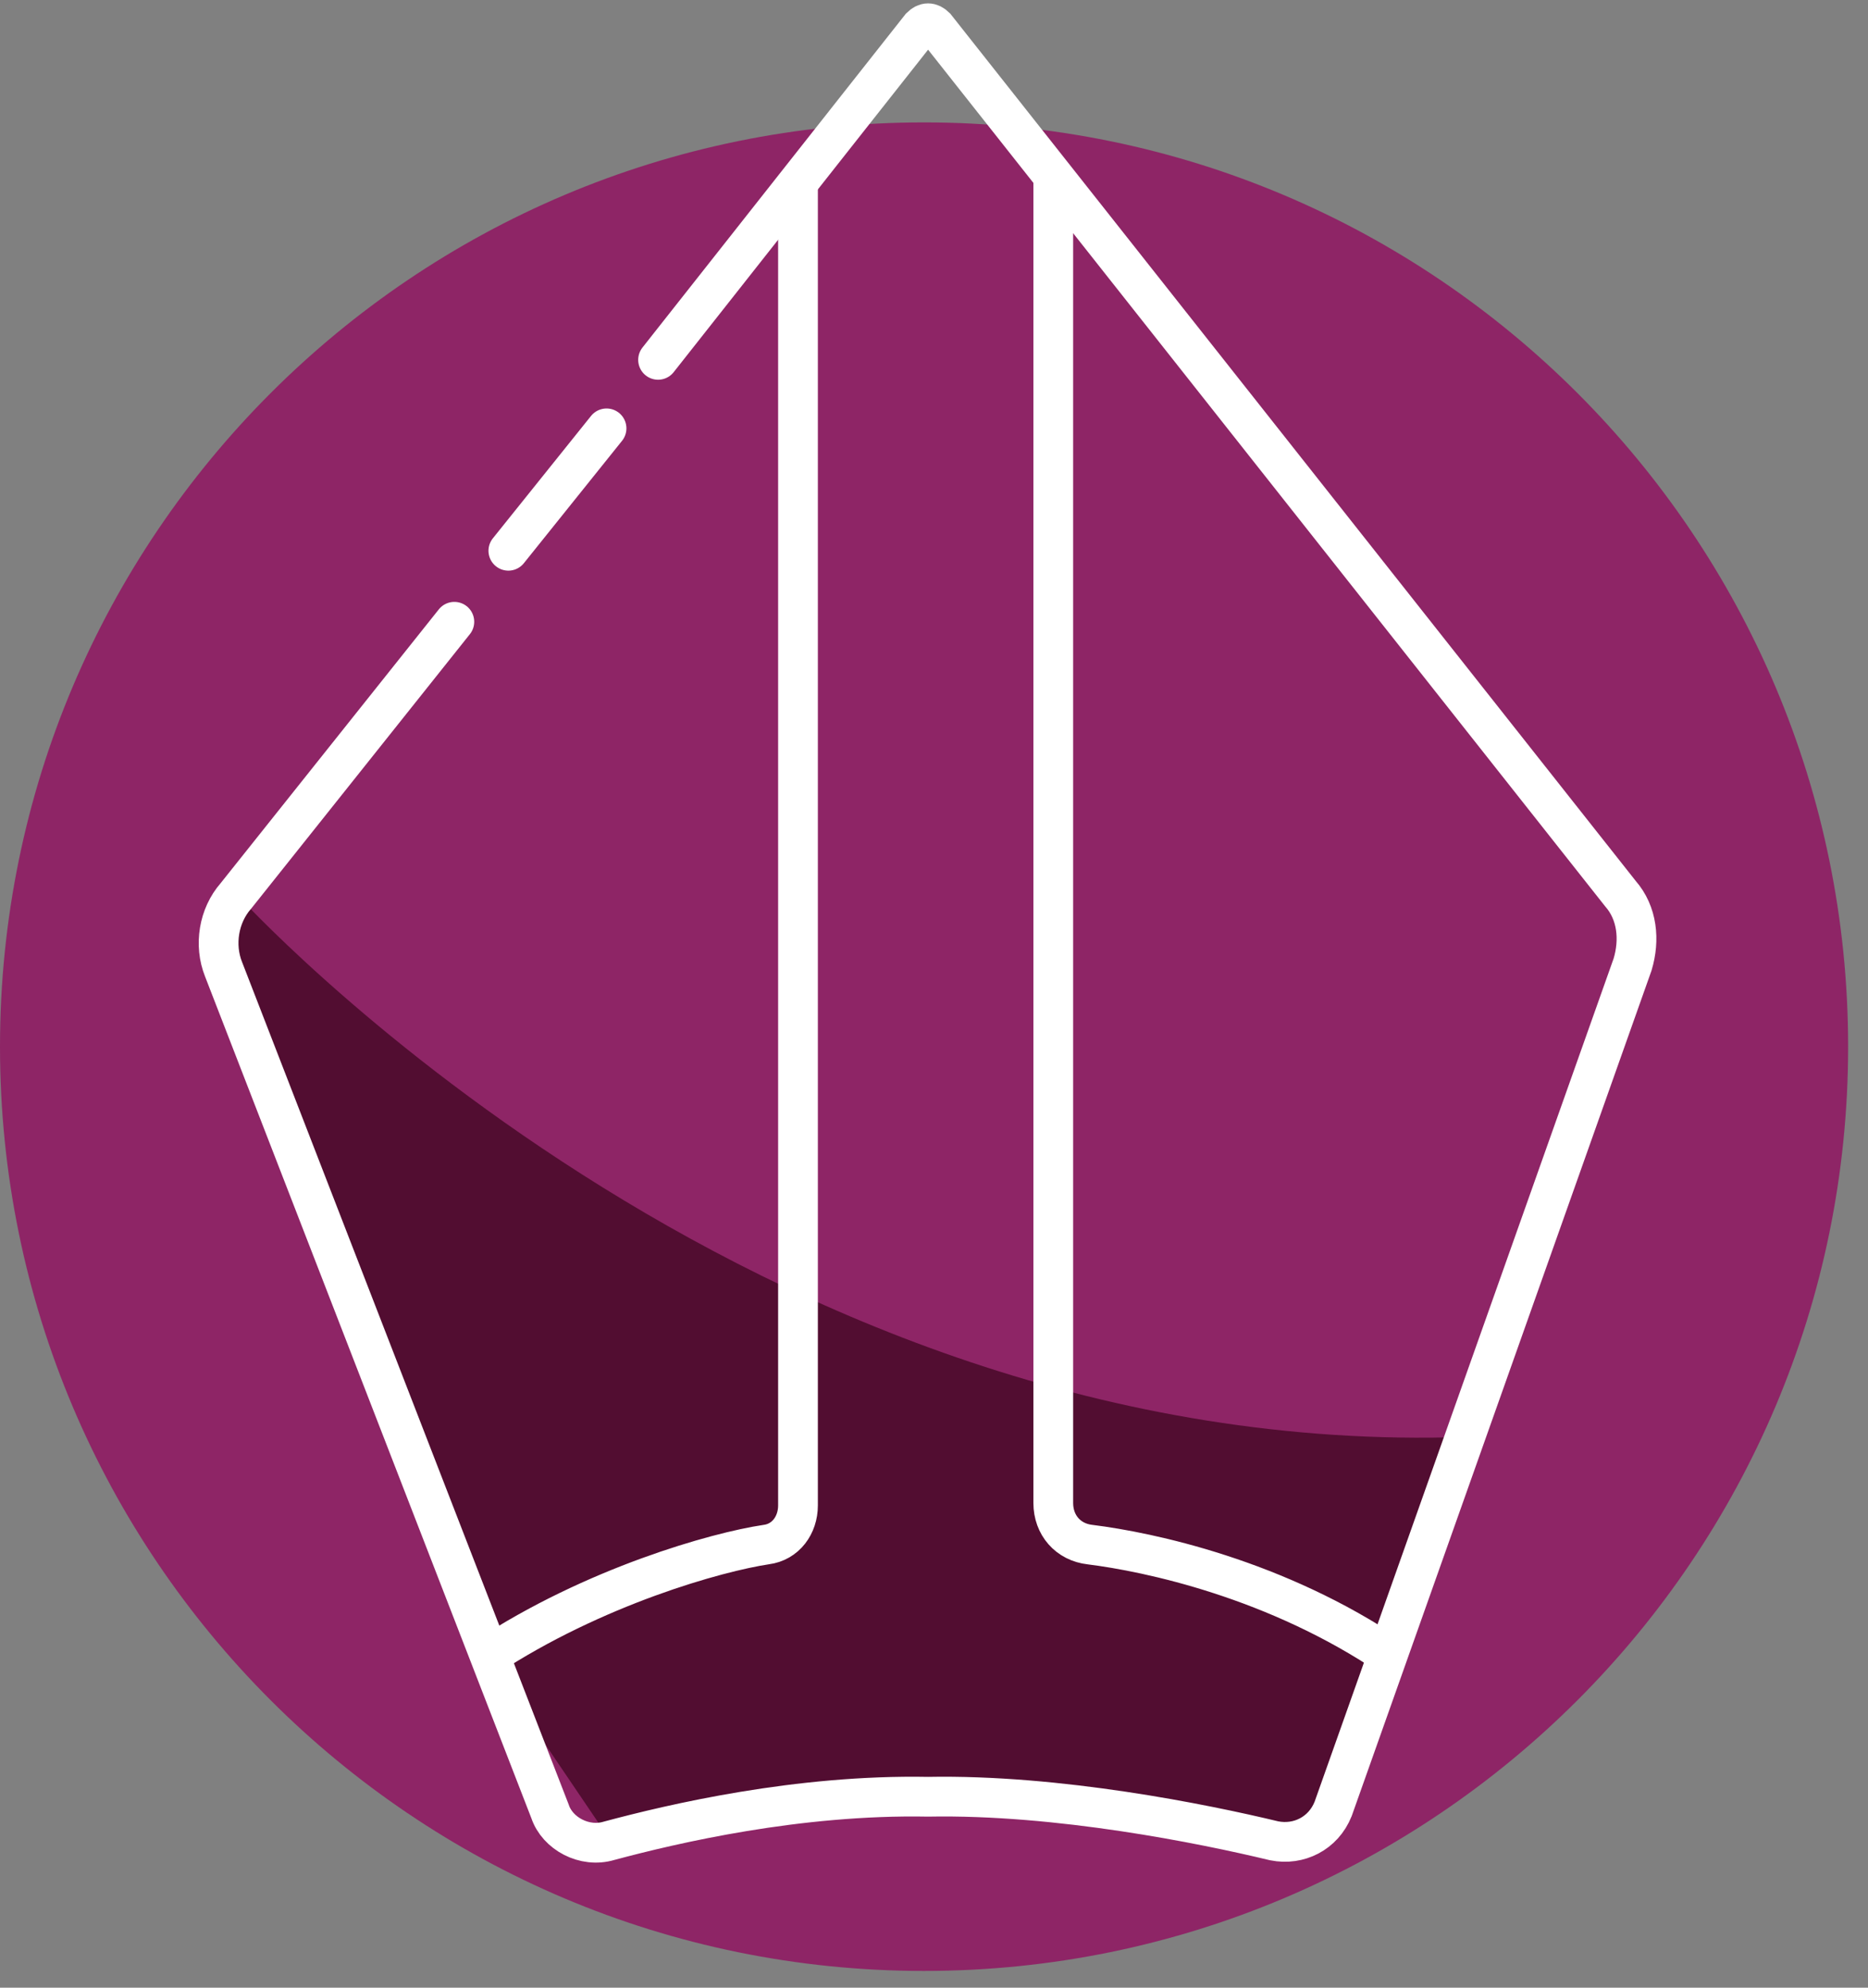
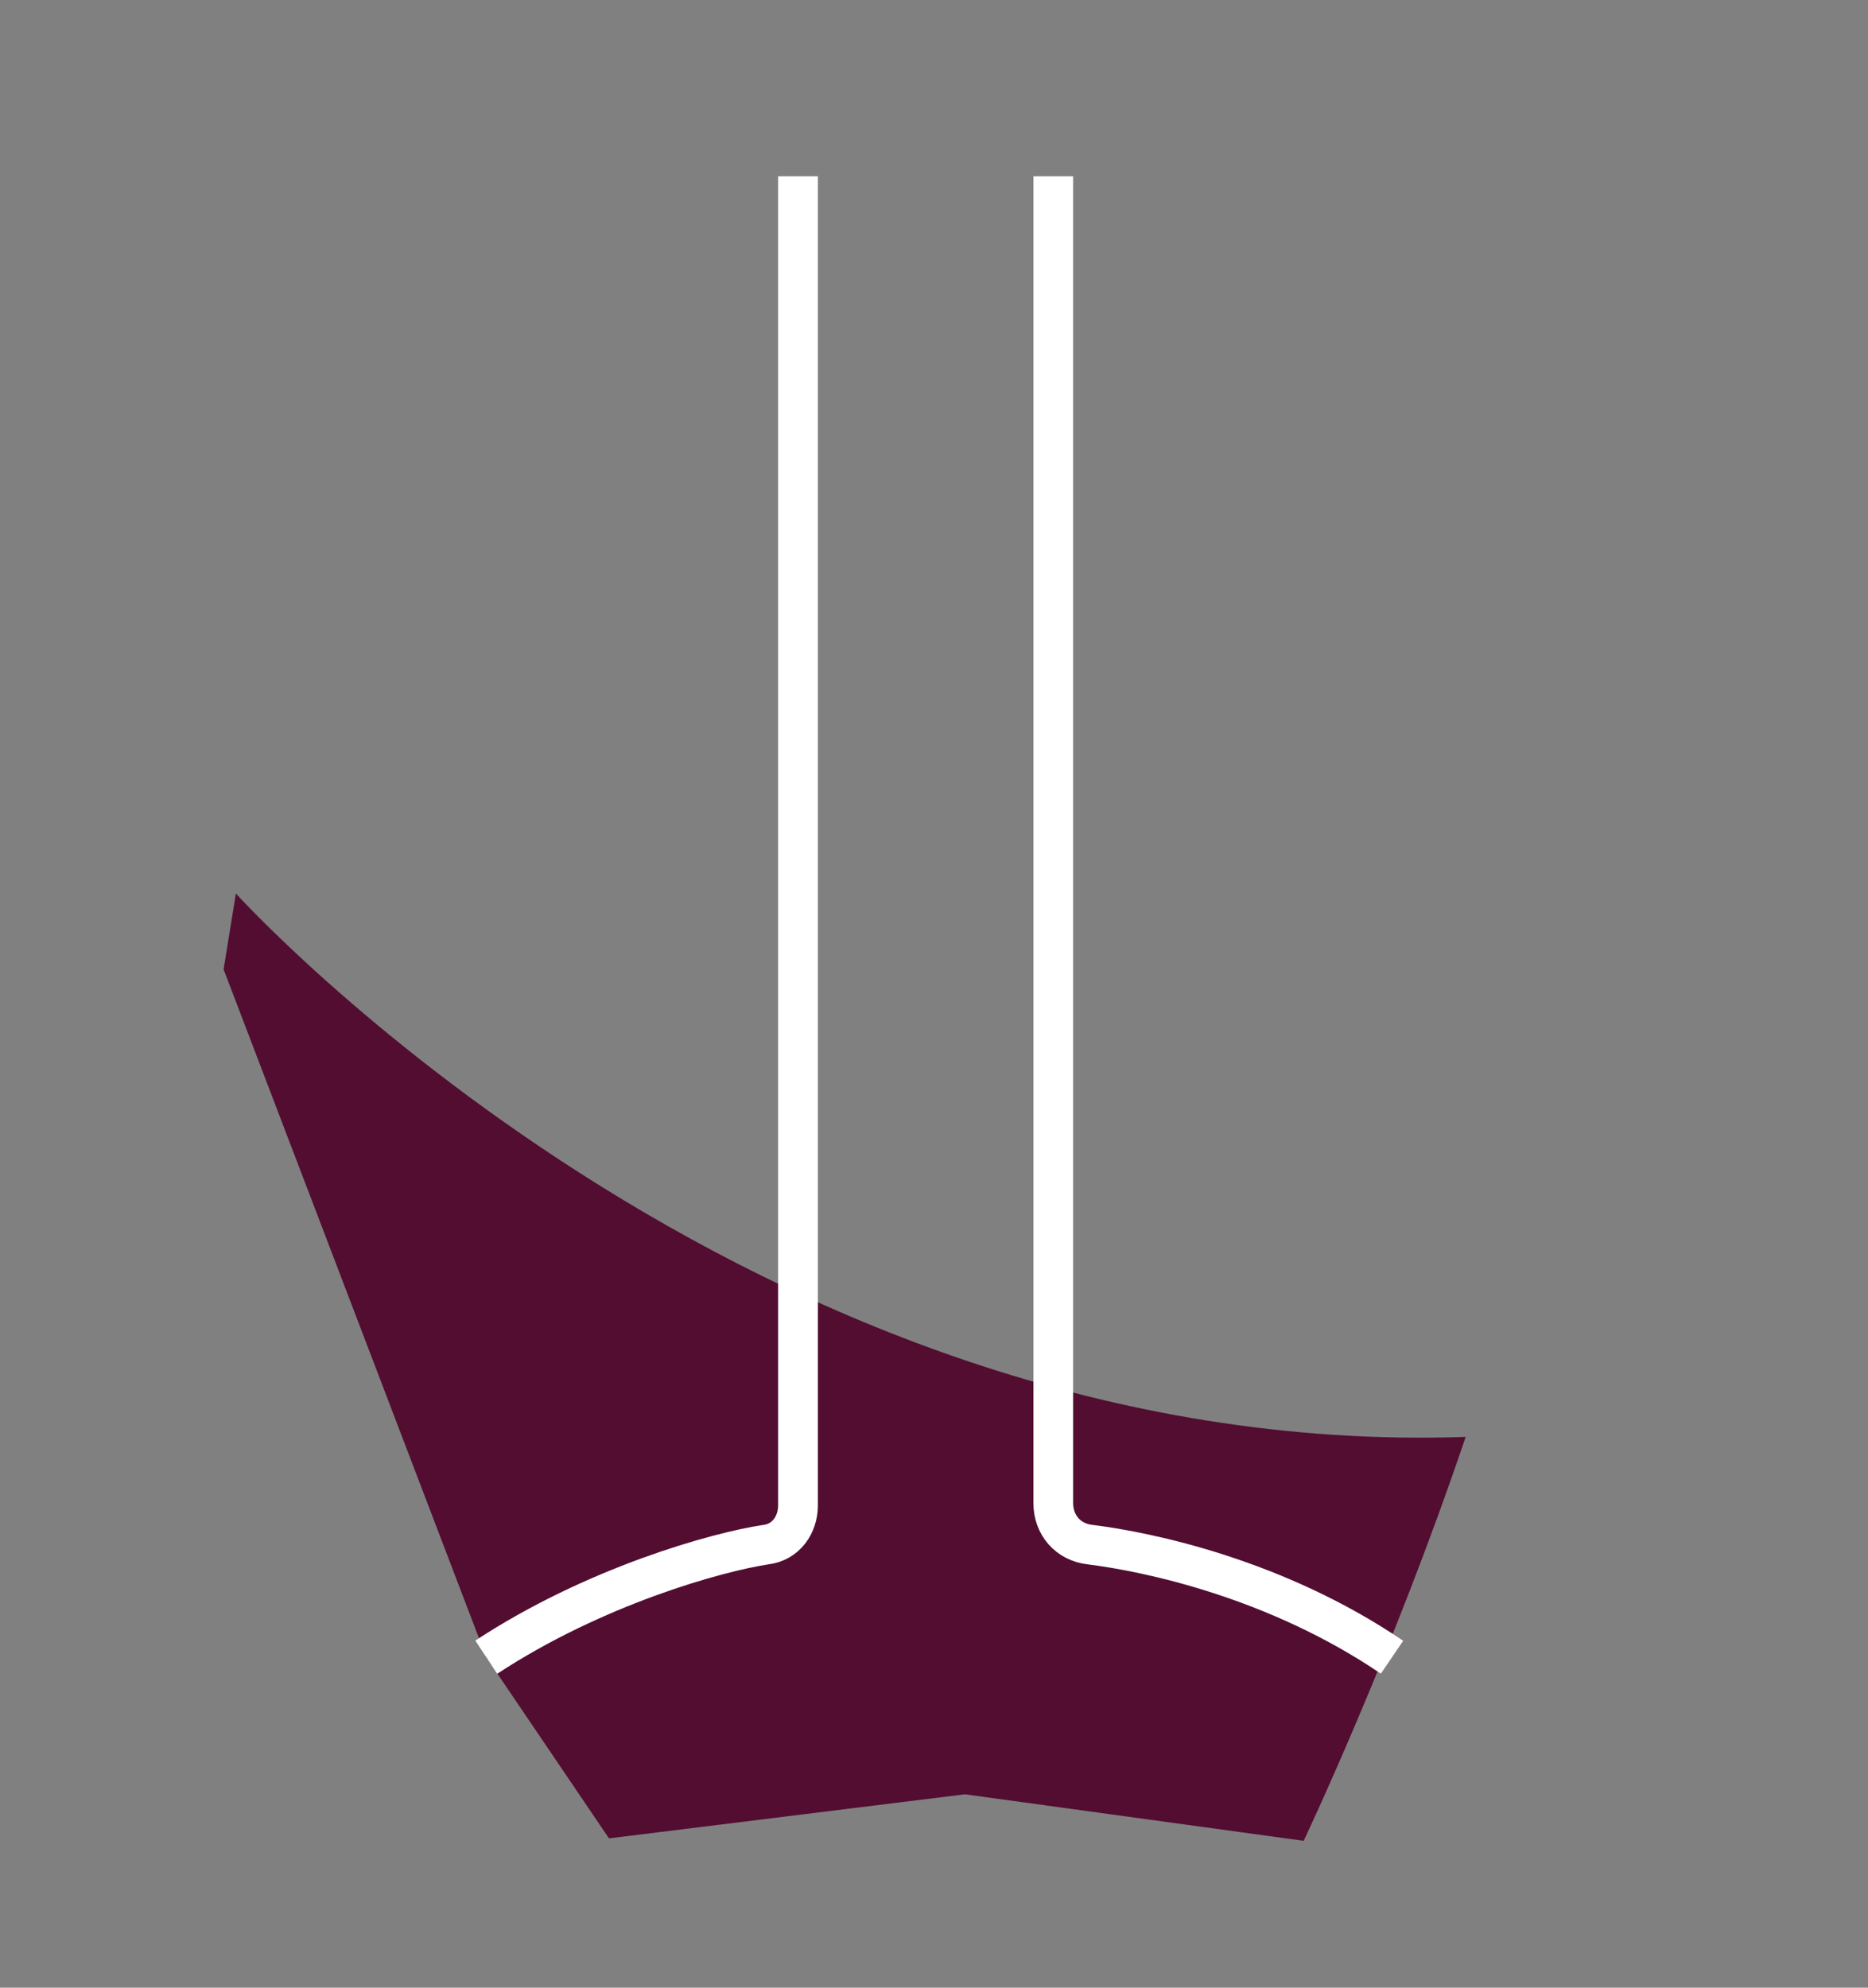
<svg xmlns="http://www.w3.org/2000/svg" width="94" height="100" fill="none">
  <rect width="100%" height="100%" fill="#808080" stroke="none" />
-   <path d="M46.5 99.158c25.681 0 46.5-20.819 46.5-46.5C93 26.976 72.181 6.158 46.5 6.158S0 26.976 0 52.658c0 25.681 20.819 46.5 46.5 46.5z" fill="#8e2566" />
  <path d="M11.87 44.951s25.816 28.572 61.884 27.34c-3.706 10.961-8.152 20.32-8.152 20.32l-17.046-2.34-17.911 2.217-6.176-9.113L11.252 48.769l.618-3.818z" fill="#520d31" />
-   <path d="M33.115 18.104L46.332 1.355c.247-.246.494-.246.741 0L81.536 44.951c.865.985.988 2.34.618 3.571L67.084 91.01c-.494 1.232-1.729 1.847-2.965 1.601-3.582-.862-10.87-2.34-17.417-2.217-6.547-.123-12.846 1.355-16.058 2.217-1.235.369-2.594-.369-2.965-1.478L11.252 48.769c-.494-1.232-.247-2.709.618-3.695l10.993-13.793" stroke="#fff" stroke-width="2" stroke-miterlimit="10" stroke-linecap="round" />
  <path d="M24.469 83.374c5.435-3.571 11.611-5.295 14.081-5.665.988-.123 1.606-.985 1.606-1.97V8.867M53.002 8.867V75.616c0 1.108.741 1.97 1.853 2.094 2.965.369 9.388 1.724 15.193 5.665" stroke="#fff" stroke-width="2" stroke-miterlimit="10" />
-   <path d="M25.581 27.709l4.941-6.158" stroke="#fff" stroke-width="2" stroke-miterlimit="10" stroke-linecap="round" />
</svg>